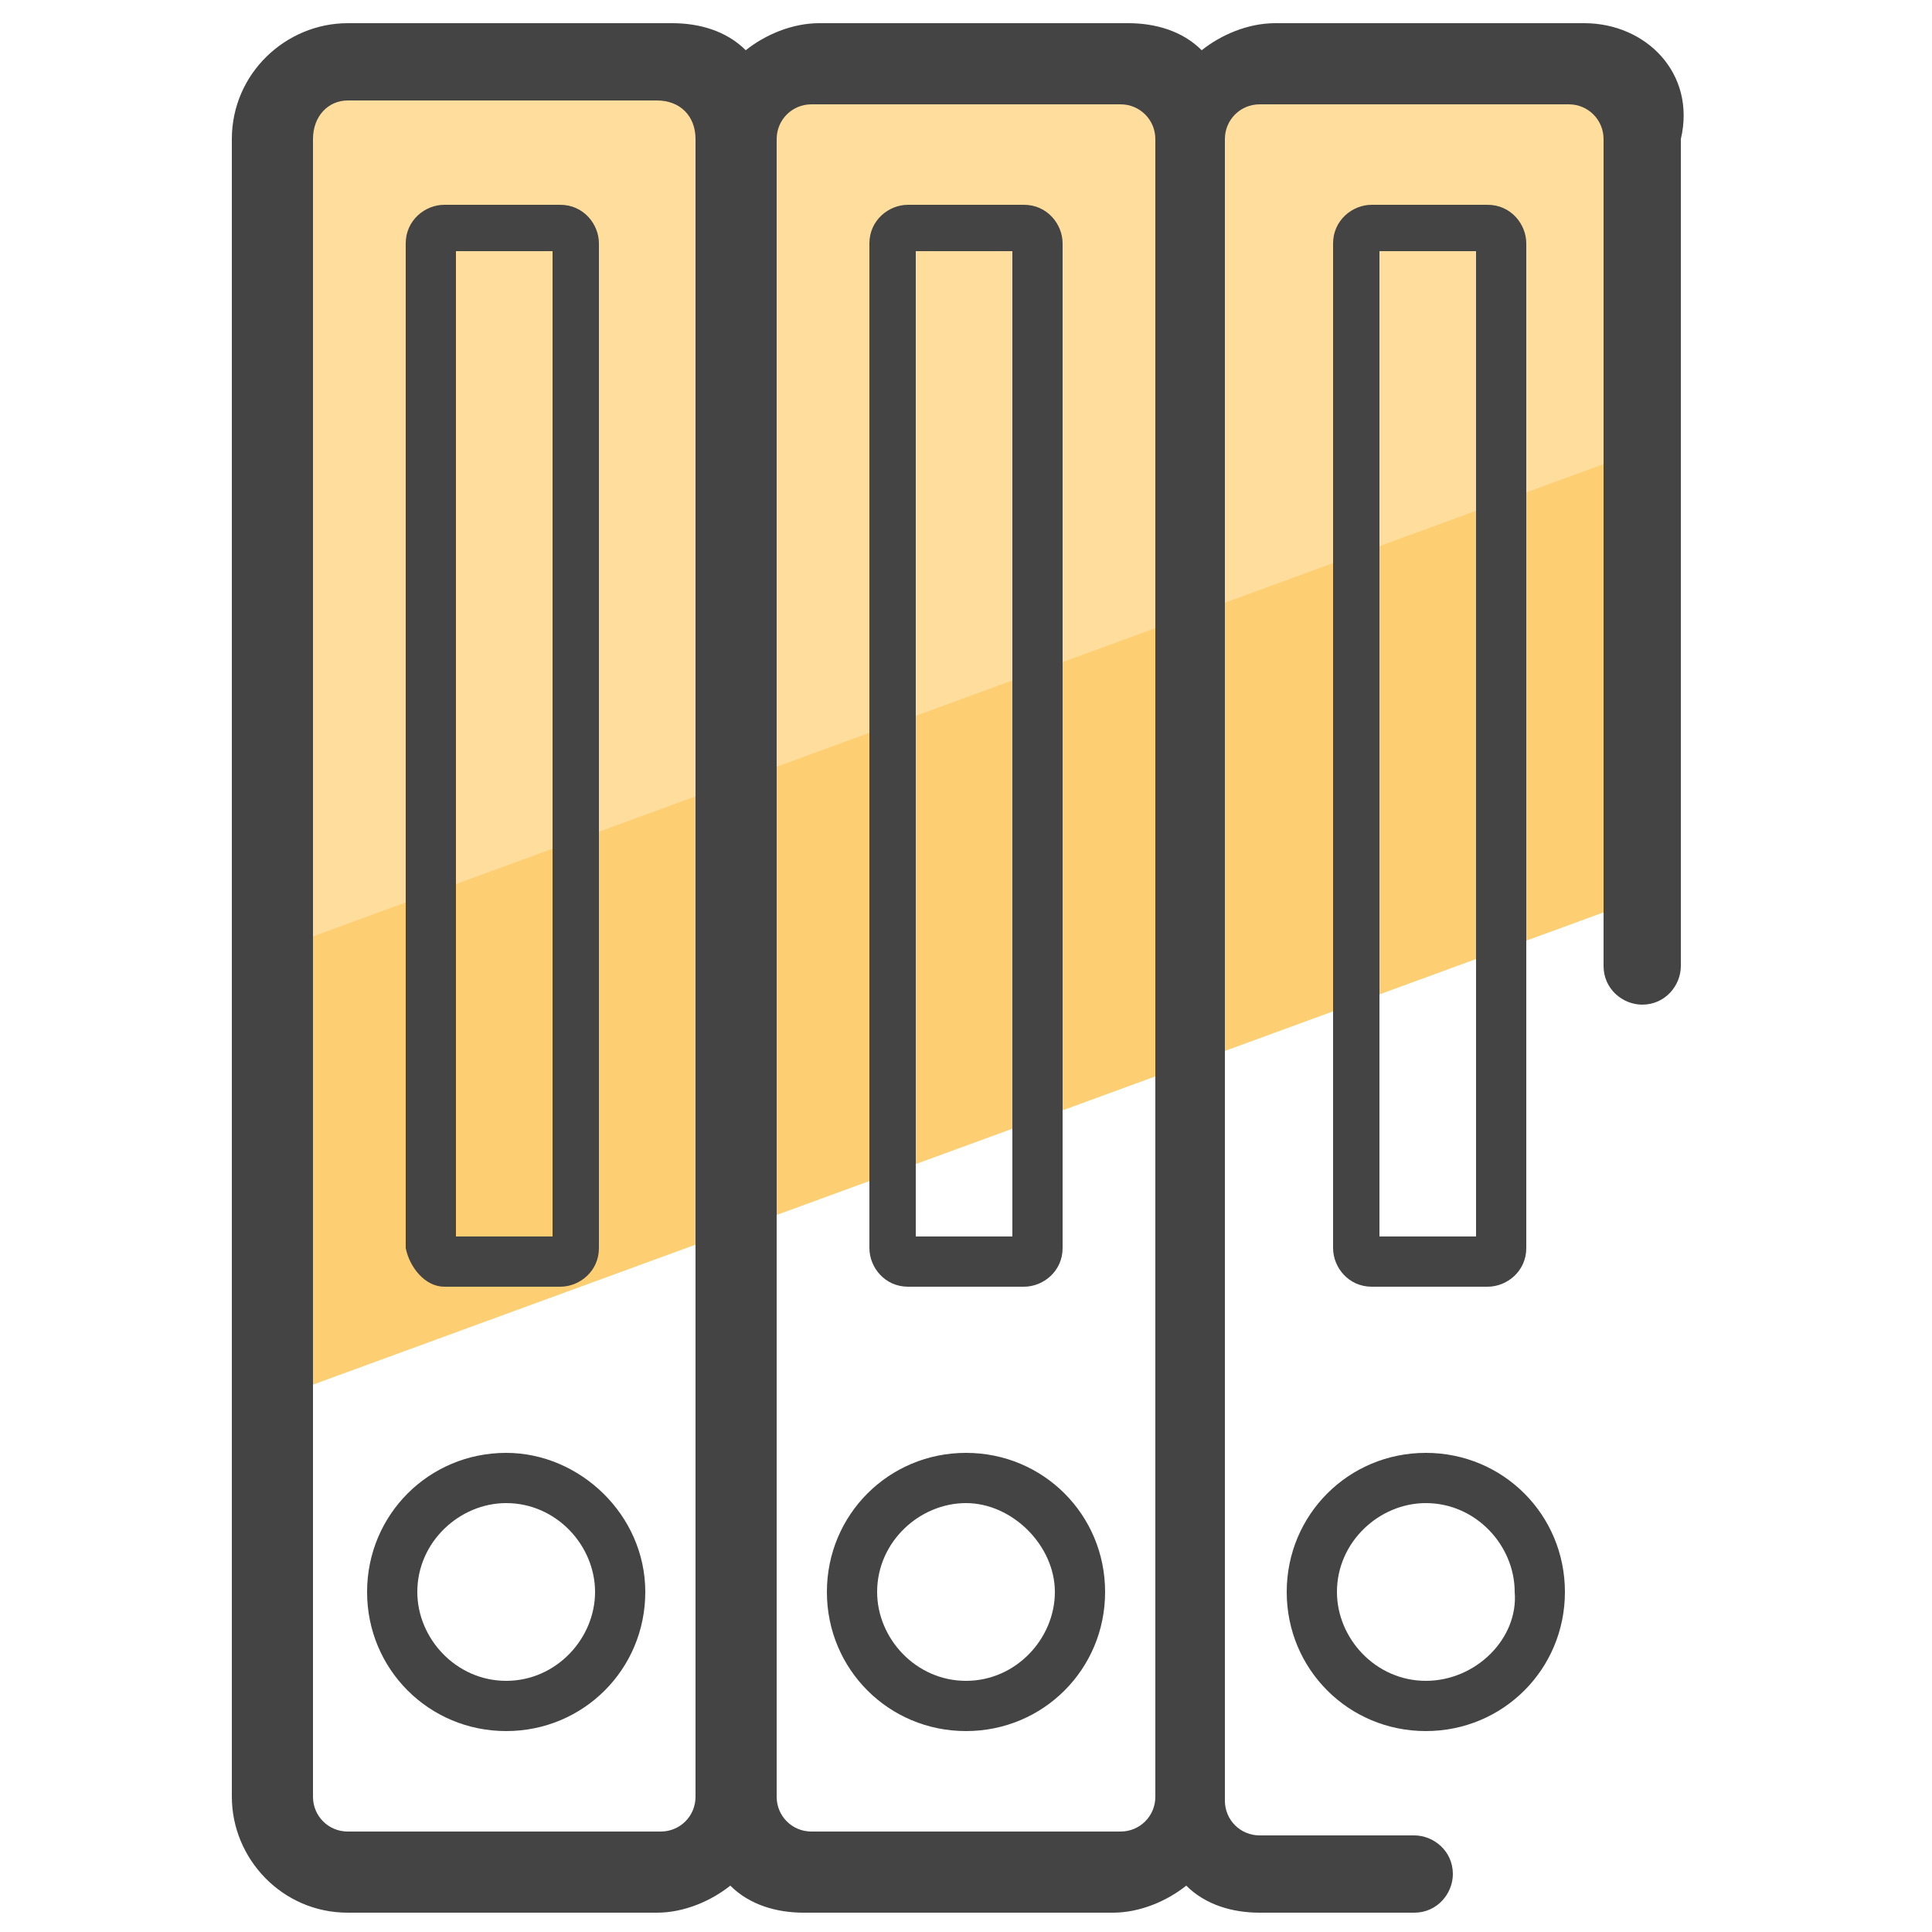
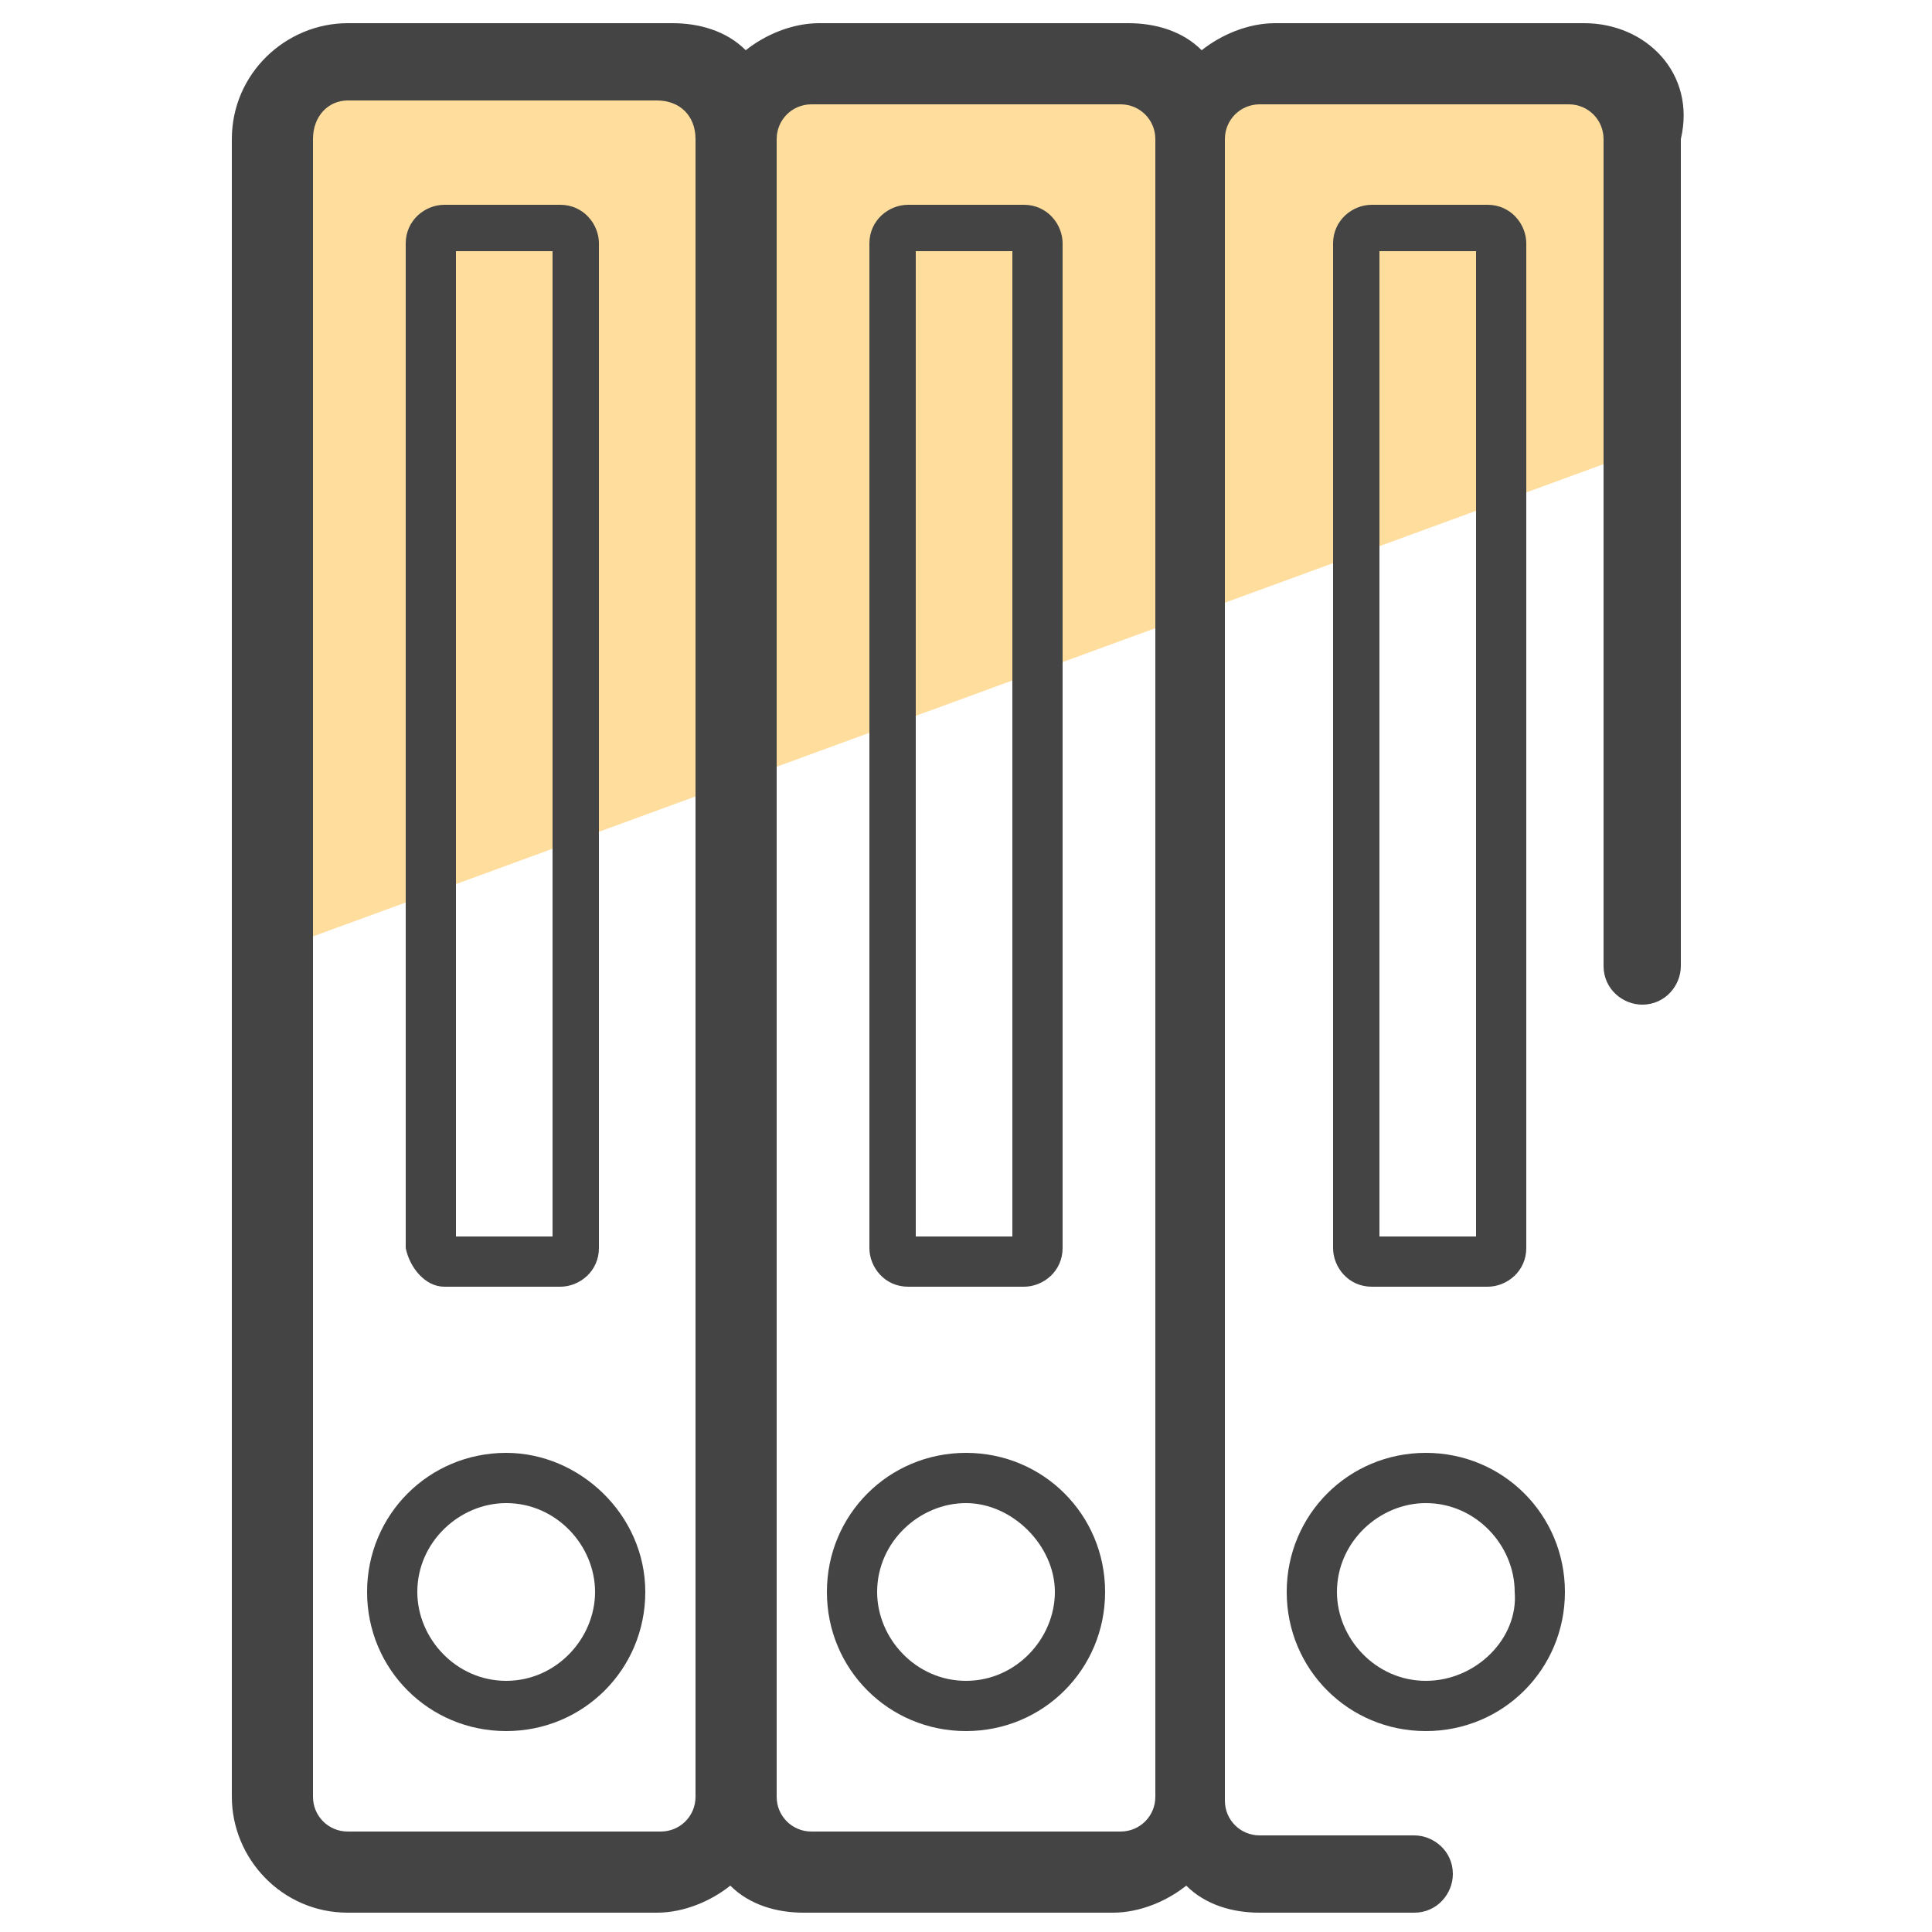
<svg xmlns="http://www.w3.org/2000/svg" version="1" viewBox="0 0 50 50">
-   <path fill="#fdcf72" d="M42.9 23.1V3.6c0-1.1-.9-1.9-1.9-1.9h-8c-1.1 0-1.9.9-1.9 1.9 0-1.1-.9-1.9-1.9-1.9h-8c-1.1 0-1.9.9-1.9 1.9 0-1.1-.9-1.9-1.9-1.9H9c-1-.1-1.9.8-1.9 1.9v32.6l35.8-13.1z" />
  <path fill="#fedd9d" d="M42.9 11.5v-8c0-1.1-.9-1.9-1.9-1.9h-8c-1.1 0-1.9.9-1.9 1.9 0-1.1-.9-1.9-1.9-1.9h-8c-1.1 0-1.9.9-1.9 1.9 0-1.1-.9-1.9-1.9-1.9H9c-1 0-1.9.9-1.9 2v21l35.8-13.1z" />
  <path fill="#444" d="M23.5 33.3h3c.5 0 1-.4 1-1v-26c0-.5-.4-1-1-1h-3c-.5 0-1 .4-1 1v26c0 .5.4 1 1 1zm.2-26.8h2.5V32h-2.5V6.5zM25 37.6c-2 0-3.6 1.6-3.6 3.6s1.6 3.6 3.6 3.6 3.6-1.6 3.6-3.6-1.6-3.6-3.6-3.6zm0 5.9c-1.3 0-2.3-1.1-2.3-2.3 0-1.3 1.1-2.3 2.3-2.3s2.3 1.1 2.3 2.3c0 1.2-1 2.3-2.3 2.3zM11.5 33.3h3c.5 0 1-.4 1-1v-26c0-.5-.4-1-1-1h-3c-.5 0-1 .4-1 1v26c.1.5.5 1 1 1zm.3-26.8h2.5V32h-2.5V6.5zm1.3 31.1c-2 0-3.6 1.6-3.6 3.6s1.6 3.6 3.6 3.6 3.6-1.6 3.6-3.6-1.7-3.6-3.6-3.6zm0 5.9c-1.3 0-2.3-1.1-2.3-2.3 0-1.3 1.1-2.3 2.3-2.3 1.3 0 2.3 1.1 2.3 2.3 0 1.2-1 2.3-2.3 2.3z" />
  <path fill="#444" d="M41 .6h-8c-.7 0-1.4.3-1.9.7-.5-.5-1.2-.7-1.9-.7h-8c-.7 0-1.4.3-1.9.7-.5-.5-1.2-.7-1.9-.7H9c-1.6 0-3 1.3-3 3v42.9c0 1.6 1.3 3 3 3h8c.7 0 1.4-.3 1.9-.7.5.5 1.2.7 1.9.7h8c.7 0 1.4-.3 1.9-.7.5.5 1.2.7 1.9.7h4c.6 0 1-.5 1-1 0-.6-.5-1-1-1h-4c-.5 0-.9-.4-.9-.9v-43c0-.5.4-.9.9-.9h8c.5 0 .9.4.9.9V25c0 .6.5 1 1 1 .6 0 1-.5 1-1V3.6c.4-1.7-.9-3-2.5-3zM17.1 47.4H9c-.5 0-.9-.4-.9-.9V3.6c0-.6.4-1 .9-1h8c.6 0 1 .4 1 1v42.9c0 .5-.4.9-.9.9zm11.9 0h-8c-.5 0-.9-.4-.9-.9V3.6c0-.5.4-.9.9-.9h8c.5 0 .9.4.9.9v42.9c0 .5-.4.9-.9.9z" />
-   <path fill="#444" d="M38.5 33.3c.5 0 1-.4 1-1v-26c0-.5-.4-1-1-1h-3c-.5 0-1 .4-1 1v26c0 .5.4 1 1 1h3zM35.7 6.5h2.5V32h-2.5V6.5zm1.2 31.1c-2 0-3.6 1.6-3.6 3.6s1.6 3.6 3.6 3.6 3.6-1.6 3.6-3.6-1.6-3.6-3.6-3.6zm0 5.9c-1.3 0-2.3-1.1-2.3-2.3 0-1.3 1.1-2.3 2.3-2.3 1.3 0 2.3 1.1 2.3 2.3.1 1.2-1 2.3-2.3 2.3z" />
+   <path fill="#444" d="M38.5 33.3c.5 0 1-.4 1-1v-26c0-.5-.4-1-1-1h-3c-.5 0-1 .4-1 1v26c0 .5.4 1 1 1h3zM35.7 6.5h2.5V32h-2.5V6.5m1.2 31.1c-2 0-3.6 1.6-3.6 3.6s1.6 3.6 3.6 3.6 3.6-1.6 3.6-3.6-1.6-3.6-3.6-3.6zm0 5.9c-1.3 0-2.3-1.1-2.3-2.3 0-1.3 1.1-2.3 2.3-2.3 1.3 0 2.3 1.1 2.3 2.3.1 1.2-1 2.3-2.3 2.3z" />
</svg>